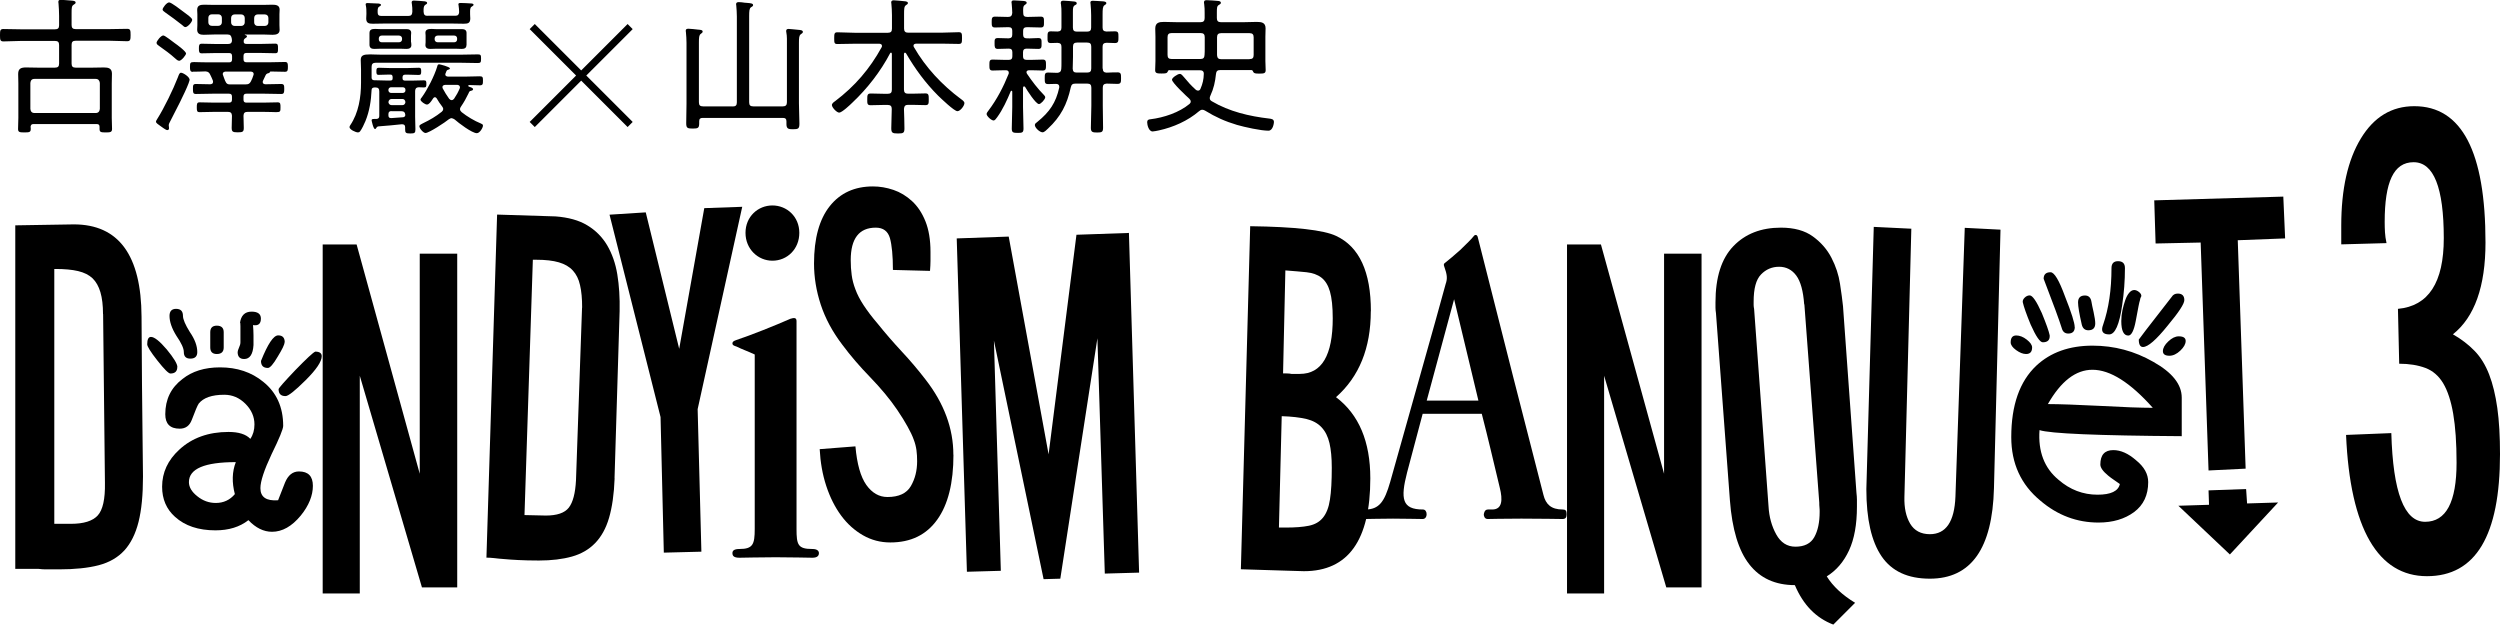
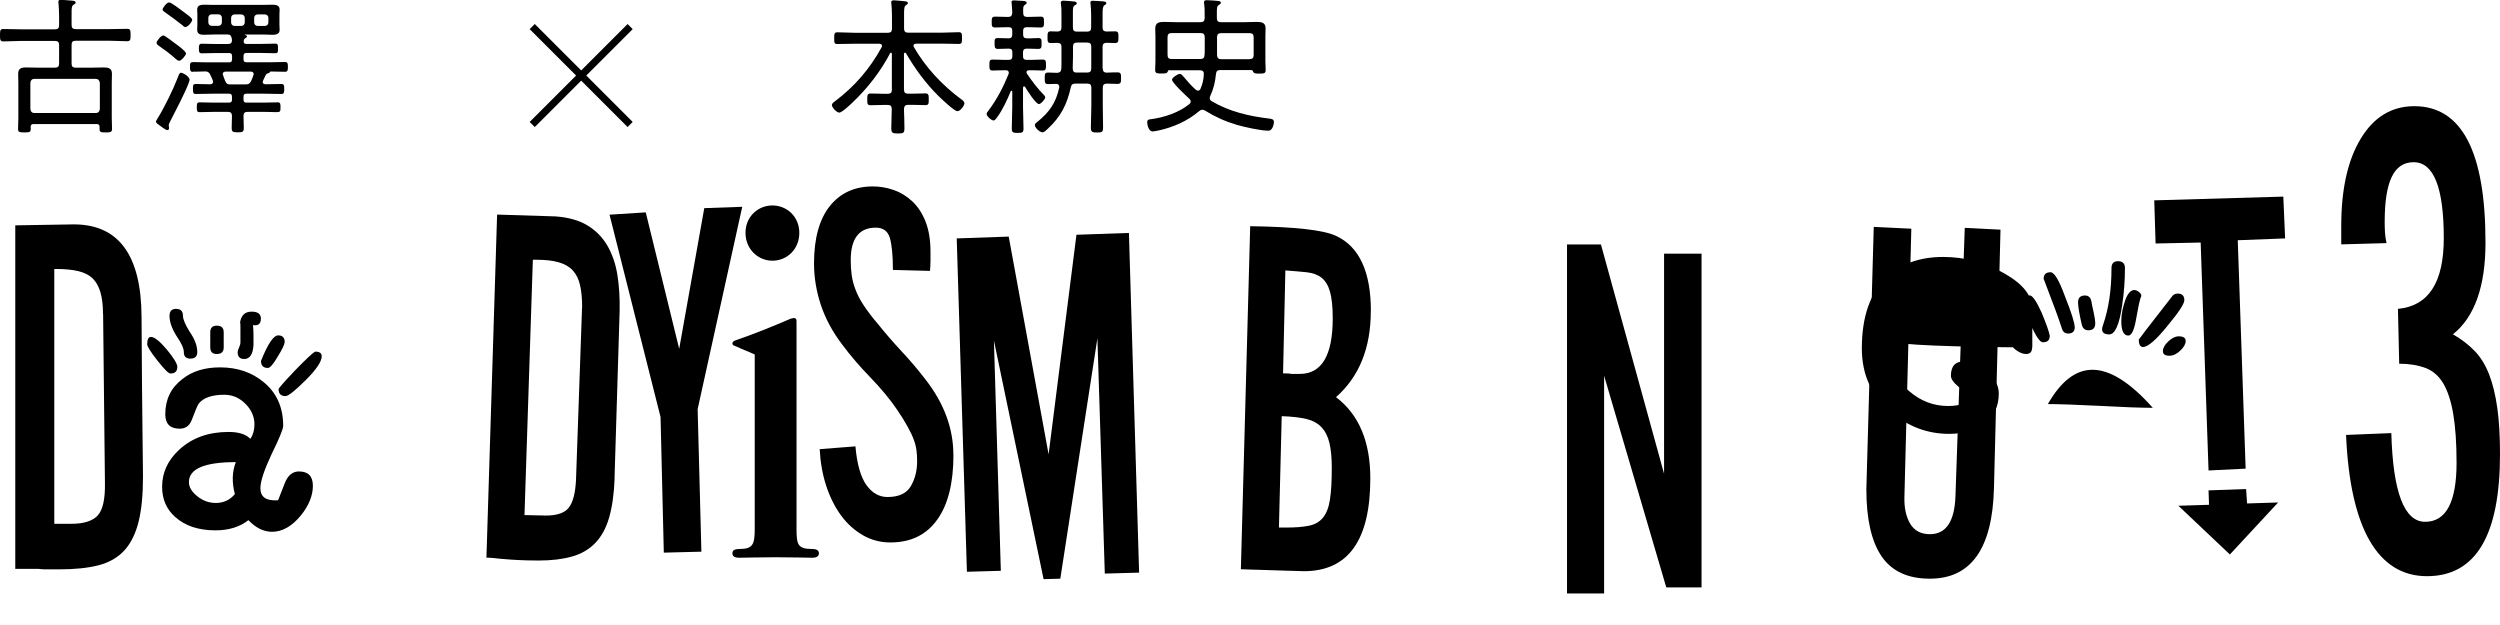
<svg xmlns="http://www.w3.org/2000/svg" id="b" viewBox="0 0 260.16 65">
  <g id="c">
    <path d="M6.15,4.69c0-.31-.12-.43-.43-.43h-3.53c-.6,0-1.22.05-1.83.05-.34,0-.36-.17-.36-.64,0-.5.02-.65.36-.65.62,0,1.22.03,1.83.03h3.53c.31,0,.43-.12.43-.42v-.98c0-.43-.03-.91-.06-1.29,0-.05-.02-.11-.02-.16,0-.19.12-.22.28-.22.14,0,1.02.08,1.19.09.12.02.33.03.33.2,0,.11-.11.15-.22.23-.19.12-.2.33-.2.87v1.24c0,.29.12.42.43.42h3.52c.6,0,1.21-.03,1.83-.03.34,0,.36.15.36.65,0,.46-.02.64-.36.64-.6,0-1.22-.05-1.83-.05h-3.52c-.31,0-.43.12-.43.43v1.94c0,.31.12.43.43.43h1.72c.4,0,.81-.02,1.21-.02.46,0,.84.08.84.65,0,.34-.02.67-.02,1.01v3.58c0,.39.03.77.03,1.16,0,.34-.19.36-.65.36-.5,0-.65-.02-.65-.36v-.22c0-.2-.09-.29-.29-.29H3.49c-.22,0-.28.09-.31.29.02.08.02.14.02.22,0,.34-.15.36-.67.36-.48,0-.65-.02-.65-.36,0-.39.03-.77.03-1.16v-3.58c0-.33-.02-.65-.02-.98,0-.59.33-.68.84-.68.4,0,.81.02,1.21.02h1.78c.31,0,.43-.12.43-.43v-1.94ZM9.96,11.76c.26,0,.4-.15.43-.42v-2.71c-.03-.26-.17-.42-.43-.42H3.59c-.28,0-.4.15-.43.42v2.71c.03.26.15.42.43.42h6.37Z" />
    <path d="M19.74,8.26c0,.09-.09.31-.12.42-.36.96-1.41,2.99-1.92,3.97-.06.11-.14.26-.14.39,0,.08.03.19.03.31,0,.11-.06.19-.19.19-.14,0-.54-.31-.67-.4-.26-.19-.5-.33-.5-.48,0-.09.11-.23.15-.31.68-1.07,1.66-3.08,2.12-4.28.12-.31.17-.5.34-.5.22,0,.88.43.88.7ZM18.62,6.32c-.14,0-.29-.16-.4-.25-.53-.48-1.05-.85-1.64-1.27-.12-.08-.29-.19-.29-.34,0-.19.46-.77.7-.77.19,0,.96.64,1.21.81.22.15,1.16.84,1.16,1.07,0,.15-.47.76-.73.76ZM19.07,1.21c.29.22.93.64.93.85,0,.23-.47.76-.71.76-.12,0-.22-.12-.34-.22-.57-.46-1.16-.88-1.75-1.3-.14-.11-.28-.19-.28-.31,0-.17.42-.74.68-.74.23,0,1.22.77,1.47.96ZM20.08,7.48c-.29,0-.31-.17-.31-.51,0-.43.02-.51.43-.51.28,0,.73.03,1.47.03h2.17c.22,0,.31-.09.31-.33v-.31c0-.23-.09-.33-.31-.33h-1.33c-.51,0-1.01.03-1.52.03-.29,0-.29-.2-.29-.5s0-.5.29-.5c.51,0,1.01.03,1.52.03h1.21c.29,0,.43-.12.42-.43-.02-.05-.02-.09-.02-.14-.06-.28-.14-.42-.43-.42h-1.41c-.36,0-.71.03-1.08.03s-.68-.09-.68-.53c0-.15.02-.28.02-.48v-1.13c0-.2-.02-.31-.02-.45,0-.48.34-.54.74-.54.34,0,.68.02,1.02.02h5.05c.33,0,.67-.02,1.01-.02.37,0,.76.05.76.51,0,.14-.02.26-.02.48v1.13c0,.23.02.36.02.5,0,.43-.36.51-.73.51-.34,0-.7-.03-1.04-.03h-1.83s-.03,0-.03.02.02.03.03.03c.09.02.2.05.2.15,0,.09-.08.12-.19.2-.12.09-.14.15-.15.29-.02.22.09.29.29.29h1.58c.48,0,.94-.03,1.41-.03.31,0,.29.19.29.5,0,.33.02.5-.29.5-.5,0-1.01-.03-1.5-.03h-1.49c-.22,0-.31.09-.31.33v.31c0,.23.09.33.31.33h2.4c.54,0,1.07-.03,1.6-.03.29,0,.31.15.31.51s-.02.51-.31.51c-.5,0-1.01-.03-1.5-.03-.03.02-.05.02-.08.08-.03.08-.06.08-.23.12-.09.03-.15.09-.19.17-.09.19-.19.39-.28.59-.02.05-.03.09-.03.14,0,.17.14.22.28.23.54,0,1.08-.03,1.63-.03.31,0,.33.14.33.51s-.02.53-.31.53c-.59,0-1.16-.03-1.75-.03h-1.87c-.22,0-.31.09-.31.31v.31c0,.22.09.31.31.31h1.69c.53,0,1.04-.03,1.56-.03.29,0,.29.17.29.51,0,.43,0,.51-.45.51-.26,0-.7-.03-1.41-.03h-1.56c-.29,0-.42.11-.43.4.02.42.03.84.03,1.25s-.09.48-.62.48-.64-.06-.64-.48.02-.84.03-1.25c-.02-.29-.14-.4-.43-.4h-1.38c-.53,0-1.04.03-1.56.03-.28,0-.29-.15-.29-.51s.02-.51.29-.51c.53,0,1.04.03,1.56.03h1.5c.22,0,.31-.09.31-.31v-.31c0-.22-.09-.31-.31-.31h-1.7c-.57,0-1.16.03-1.74.03-.31,0-.31-.17-.31-.53s0-.51.31-.51c.5,0,.99.03,1.49.03.17-.02.29-.06.29-.25,0-.05,0-.09-.02-.14-.06-.19-.17-.37-.25-.56-.11-.26-.23-.37-.51-.39-.28.02-1.08.03-1.32.03ZM21.68,2.32c0,.22.14.37.37.37h.67c.22,0,.37-.16.37-.37v-.46c0-.22-.15-.37-.37-.37h-.67c-.23,0-.37.15-.37.37v.46ZM23.88,8.78h1.7c.26,0,.4-.06.53-.31.11-.2.19-.42.26-.64.02-.05.03-.08.03-.12,0-.19-.14-.25-.31-.26h-2.63c-.15.02-.28.08-.28.25,0,.05.02.09.03.12.05.11.08.22.11.31.15.4.23.65.56.65ZM25.1,2.7c.22,0,.37-.16.37-.37v-.46c0-.22-.16-.37-.37-.37h-.68c-.22,0-.37.15-.37.37v.46c0,.22.15.37.37.37h.68ZM27.56,2.7c.22,0,.37-.16.37-.37v-.46c0-.22-.15-.37-.37-.37h-.74c-.22,0-.37.15-.37.37v.46c0,.22.15.37.37.37h.74Z" />
-     <path d="M43.2,12.16c0,.43.03.87.03,1.3,0,.37-.08.43-.53.43-.48,0-.54-.08-.54-.43v-.22c0-.23-.11-.31-.34-.31-.74.08-1.67.17-2.42.22-.14.02-.17.05-.26.19-.03.05-.06.09-.11.09-.19,0-.36-.9-.36-.91,0-.17.22-.14.51-.14.22-.03.29-.11.29-.33v-2.53c0-.29-.11-.42-.4-.42h-.11c-.15.02-.28.06-.29.25-.05,1.12-.22,2.22-.64,3.25-.14.33-.36.81-.56,1.07-.06.08-.12.11-.22.11-.23,0-.88-.29-.88-.56,0-.06.05-.14.08-.19.87-1.29,1.12-2.91,1.12-4.43v-1.35c0-.37-.03-.7-.03-.99,0-.51.28-.6.99-.6.29,0,.68.03,1.16.03h8.24c.59,0,1.19-.03,1.8-.03.31,0,.33.09.33.45s-.03.45-.33.45c-.6,0-1.21-.03-1.8-.03h-8.83c-.29,0-.43.12-.43.43v1.16c.02.17.14.23.29.23.42.02.84.03,1.26.03h.39c.19,0,.25-.06.25-.25v-.12c-.02-.17-.06-.25-.25-.25h-.11c-.36,0-.73.03-1.1.03-.23,0-.23-.15-.23-.4,0-.2.02-.34.25-.34.37,0,.73.03,1.08.03h1.98c.37,0,.73-.03,1.1-.03.25,0,.25.15.25.39s-.02.36-.25.36c-.37,0-.73-.03-1.1-.03h-.34c-.17.02-.23.08-.25.25v.12c0,.19.08.23.25.25h.68c.45,0,.9-.03,1.29-.03.25,0,.26.11.26.37,0,.28-.02.37-.26.37-.19,0-.36-.02-.54-.02-.26.02-.34.11-.37.37v2.7ZM44.48,1.64h2.91c.26,0,.37-.12.39-.37,0-.25-.03-.48-.06-.71,0-.03-.02-.08-.02-.11,0-.14.14-.14.25-.14.2,0,.87.03,1.07.05.09,0,.26.02.26.14,0,.08-.11.14-.19.19-.19.11-.17.36-.17.67v.11c0,.23.02.33.02.43,0,.5-.22.57-.68.57-.4,0-.82-.02-1.22-.02h-7.03c-.4,0-.82.02-1.22.02s-.68-.06-.68-.54c0-.15.02-.33.02-.48v-.09c0-.26,0-.53-.06-.79,0-.03-.02-.08-.02-.11,0-.14.12-.14.23-.14.23,0,.91.03,1.15.05.08.02.22.05.22.14,0,.08-.12.14-.2.19-.17.11-.15.34-.15.59s.11.37.37.37h2.82c.29,0,.4-.12.42-.43,0-.31,0-.53-.05-.84-.02-.05-.02-.09-.02-.14,0-.17.12-.19.25-.19.23,0,.9.06,1.13.08.09.02.23.05.23.17,0,.09-.08.12-.2.2-.19.14-.17.4-.17.71.02.31.12.43.42.43ZM42.79,4.4c0,.11.02.2.02.29,0,.31-.23.4-.51.4-.2,0-.4-.02-.62-.02h-2.11c-.22,0-.43.02-.64.02-.29,0-.48-.12-.48-.43v-1.22c0-.37.25-.43.6-.43.15,0,.33.02.51.02h2.77c.25,0,.46.11.46.39,0,.09-.02.2-.02.29v.7ZM39.42,4.09c0,.19.12.31.31.31h1.78c.19,0,.33-.12.33-.31v-.08c0-.19-.14-.31-.33-.31h-1.78c-.19,0-.31.12-.31.31v.08ZM41.94,9.67c.15-.02.25-.11.25-.25v-.09c0-.14-.09-.23-.25-.25h-1.27c-.14.02-.23.11-.25.25v.09c.02.14.11.23.25.25h1.27ZM40.75,10.94h1.13c.19,0,.29-.14.31-.31-.02-.19-.12-.33-.31-.33h-1.13c-.19,0-.31.14-.33.33.02.17.14.31.33.31ZM40.75,11.56c-.23,0-.33.09-.33.33v.11c0,.2.08.29.29.29.42-.02.84-.06,1.25-.09.14-.03.2-.09.22-.23-.02-.28-.15-.4-.43-.4h-1.01ZM47.02,12.29c-.12,0-.2.06-.31.12-.34.29-2.06,1.43-2.43,1.43-.23,0-.64-.48-.64-.71,0-.14.28-.25.39-.31.71-.34,1.33-.7,1.94-1.19.09-.08.15-.16.15-.29,0-.11-.05-.17-.11-.26-.22-.28-.39-.54-.57-.85-.05-.06-.09-.11-.19-.11-.08,0-.12.05-.17.11-.03.03-.05.08-.08.12-.15.23-.36.53-.57.53-.2,0-.67-.33-.67-.51,0-.08.09-.19.15-.26.57-.79,1.3-2.22,1.58-3.16.03-.12.06-.26.2-.26.08,0,1.13.26,1.13.43,0,.09-.15.14-.23.15-.12.05-.14.15-.22.36-.02.03-.03.08-.03.12,0,.15.12.2.26.22h1.94c.5,0,.98-.03,1.39-.03.31,0,.33.11.33.46s-.02.48-.33.48c-.12,0-.9-.03-1.12-.03-.05,0-.08.03-.08.08,0,.03.03.06.05.08.14.05.45.12.45.28,0,.09-.11.14-.19.15-.19.05-.19.06-.29.29-.22.46-.48.93-.77,1.35-.06.09-.11.17-.11.28,0,.14.08.22.17.31.56.45,1.33.91,2,1.18.11.05.22.09.22.22,0,.22-.33.79-.64.79-.5,0-1.91-1.07-2.31-1.43-.11-.06-.19-.12-.31-.12ZM48.54,4.69c0,.33-.23.4-.51.4-.2,0-.4-.02-.6-.02h-2.04c-.2,0-.42.02-.64.02-.26,0-.48-.11-.48-.4,0-.09.02-.19.02-.29v-.7c0-.09-.02-.2-.02-.29,0-.34.28-.4.64-.4.15,0,.31.02.48.02h2.7c.26,0,.46.11.46.39v1.29ZM45.23,4.09c0,.19.14.31.33.31h1.7c.19,0,.31-.12.31-.31v-.08c0-.19-.12-.31-.31-.31h-1.7c-.19,0-.33.12-.33.31v.08ZM47.86,9.08c0-.23-.25-.25-.29-.25h-1.24c-.14.02-.29.06-.29.23,0,.06.02.09.03.14.22.4.4.71.67,1.08.08.08.16.14.26.14s.19-.06.25-.14c.25-.37.42-.68.59-1.08.02-.05.03-.08.03-.12Z" />
    <path d="M65.31,13.22l-4.83-4.83-4.83,4.83-.53-.53,4.83-4.83-4.83-4.83.53-.53,4.83,4.83,4.83-4.83.53.53-4.83,4.83,4.83,4.83-.53.53Z" />
-     <path d="M76.25,11.08c.31,0,.43-.12.43-.43V1.72c0-.39-.03-.77-.06-1.13,0-.05-.02-.11-.02-.15,0-.17.12-.22.28-.22.17,0,.43.03.6.06.08,0,.17.02.25.02.37.03.64.05.64.23,0,.11-.08.14-.22.23-.17.12-.19.39-.19.93v8.95c0,.31.12.43.43.43h3.07c.29,0,.43-.12.43-.43v-5.9c0-.46.02-.99-.06-1.36,0-.03-.02-.09-.02-.14,0-.19.11-.23.26-.23.22,0,.73.08.98.09.17.02.5.02.5.22,0,.11-.09.15-.22.25-.17.12-.19.37-.19.91v6.26c0,.71.05,1.41.05,2.12,0,.53-.12.59-.67.59-.45,0-.68-.03-.68-.53v-.29c0-.25-.11-.36-.36-.36h-8.35c-.25,0-.37.09-.37.34v.2c0,.51-.11.57-.67.57s-.68-.06-.68-.56c0-.68.03-1.36.03-2.04v-6.32c0-.39-.03-.76-.06-1.1,0-.05-.02-.11-.02-.15,0-.19.12-.22.28-.22.2,0,.73.06.98.09.2.02.5.02.5.2,0,.12-.08.15-.2.25-.17.12-.19.37-.19.9v6.21c0,.31.12.43.43.43h3.07Z" />
    <path d="M94.18,5.48c-.08,0-.09.06-.11.12v3.72c0,.31.14.43.43.43h.42c.46,0,.93-.03,1.39-.03.34,0,.34.2.34.62s0,.6-.34.6c-.46,0-.93-.03-1.39-.03h-.42c-.29,0-.4.12-.43.42.02.68.05,1.35.05,2.03,0,.48-.12.53-.67.53-.57,0-.7-.06-.7-.54,0-.67.05-1.35.05-2.01,0-.29-.12-.42-.43-.42h-.39c-.46,0-.93.03-1.39.03-.36,0-.34-.22-.34-.6,0-.42,0-.62.36-.62.43,0,.91.03,1.38.03h.39c.31,0,.43-.12.43-.43v-3.73c0-.06-.03-.12-.09-.12-.05,0-.08.03-.09.06-.99,1.89-2.37,3.67-3.92,5.13-.23.23-1.1,1.05-1.38,1.05-.26,0-.76-.54-.76-.79,0-.17.2-.31.33-.4,2.06-1.56,3.61-3.36,4.85-5.62.03-.05.03-.08.03-.14,0-.15-.12-.2-.26-.22h-2.57c-.6,0-1.19.03-1.8.03-.33,0-.34-.12-.34-.6s.02-.62.34-.62c.6,0,1.19.05,1.8.05h3.44c.31,0,.43-.12.43-.43v-1.41c0-.42-.03-.84-.06-1.18,0-.03-.02-.09-.02-.14,0-.17.12-.22.26-.22.19,0,1.05.09,1.25.11.09.02.23.05.23.17,0,.11-.08.14-.2.23-.19.12-.2.37-.2.96v1.47c0,.31.14.43.43.43h3.45c.6,0,1.21-.05,1.81-.05.33,0,.34.15.34.62s-.02.6-.34.6c-.6,0-1.21-.03-1.81-.03h-2.62c-.14.02-.28.05-.28.22,0,.06.02.09.05.15,1.22,2.12,2.93,3.94,4.88,5.39.17.12.37.26.37.43,0,.28-.43.84-.73.84-.33,0-1.7-1.32-2-1.61-1.33-1.33-2.4-2.79-3.35-4.42-.03-.03-.06-.06-.11-.06Z" />
    <path d="M105.34,9.53s-.03-.09-.08-.09-.06.03-.08.06c-.37.9-.84,1.92-1.41,2.7-.12.17-.25.34-.37.34-.23,0-.73-.45-.73-.68,0-.11.14-.28.2-.36.87-1.15,1.56-2.48,2.09-3.81.02-.05.02-.08.02-.12,0-.2-.14-.25-.29-.26h-.17c-.45,0-.91.03-1.22.03-.34,0-.34-.2-.34-.57s0-.57.33-.57c.37,0,.81.03,1.24.03h.45c.25,0,.37-.11.37-.37v-.43c0-.26-.12-.37-.37-.37-.39,0-.76.03-1.15.03-.34,0-.33-.25-.33-.57,0-.37-.02-.56.34-.56s.76.02,1.13.03c.26-.02.37-.12.37-.39v-.4c0-.26-.12-.37-.37-.37h-.14c-.42,0-.85.03-1.29.03-.34,0-.34-.2-.34-.56s0-.57.34-.57c.43,0,.87.03,1.29.03h.08c.29,0,.4-.12.43-.42-.02-.36-.02-.59-.06-.96,0-.05-.02-.09-.02-.14,0-.17.11-.2.25-.2.2,0,.79.05,1.02.06.11.02.31.03.31.19,0,.11-.09.14-.19.22-.19.12-.19.36-.17.85,0,.29.12.4.42.4h.11c.42,0,.85-.03,1.29-.03.36,0,.34.2.34.56s.02.57-.34.57c-.43,0-.87-.03-1.29-.03h-.15c-.26,0-.39.11-.39.37v.4c0,.26.12.39.39.39.39.02.79-.03,1.19-.03.36,0,.34.19.34.56,0,.34.02.57-.33.57-.4,0-.81-.03-1.21-.03-.26,0-.39.11-.39.37v.43c0,.26.12.37.39.37h.48c.42,0,.87-.03,1.18-.03.34,0,.34.19.34.57s0,.57-.34.57c-.28,0-.74-.03-1.18-.03h-.26c-.12.02-.25.05-.25.2,0,.06.02.09.05.16.53.79,1.12,1.56,1.78,2.23.06.06.12.14.12.23,0,.2-.45.7-.65.7-.33,0-1.26-1.46-1.44-1.78-.03-.03-.06-.06-.11-.06-.08,0-.09.06-.11.14v2.01c0,.74.05,1.49.05,2.23,0,.43-.14.46-.6.46-.5,0-.62-.05-.62-.46,0-.74.05-1.49.05-2.23v-1.6ZM114.76,7.13c0,.28.11.42.4.43.33-.02.84-.03,1.13-.03.37,0,.37.19.37.6s0,.6-.37.6-.76-.02-1.13-.03c-.29.02-.4.15-.4.43v1.87c0,.76.03,1.52.03,2.28,0,.45-.11.51-.62.51-.48,0-.65-.05-.65-.48,0-.77.05-1.55.05-2.31v-1.87c0-.31-.12-.43-.43-.43h-1.21c-.31,0-.43.09-.5.39-.39,1.78-1.04,3.05-2.37,4.29-.12.12-.39.39-.56.39-.31,0-.81-.48-.81-.76,0-.14.15-.25.28-.34,1.25-1.02,1.91-1.97,2.26-3.56v-.09c0-.22-.15-.29-.34-.29-.26,0-.53.02-.81.02-.36,0-.36-.17-.36-.6s0-.6.36-.6c.31,0,.64.02.94.03.26-.02.39-.12.42-.39.02-.22.02-.42.02-.62v-1.69c0-.29-.11-.4-.4-.42-.15,0-.56.02-.71.02-.36,0-.34-.22-.34-.62s0-.6.34-.6c.25,0,.48.02.71.02.29-.02.4-.12.4-.42v-1.47c0-.33,0-.64-.05-.95-.02-.05-.02-.09-.02-.14,0-.19.11-.23.28-.23.22,0,.91.06,1.15.09.11.02.23.05.23.19,0,.11-.09.14-.2.2-.19.11-.2.28-.2.73v1.58c0,.31.12.43.42.43h1.05c.31,0,.43-.12.43-.43v-1.26c0-.42-.03-.84-.06-1.18,0-.05-.02-.11-.02-.15,0-.17.14-.19.26-.19.2,0,.84.05,1.07.06.12.02.33.03.33.19,0,.11-.09.14-.2.22-.17.12-.19.39-.19.96v1.35c0,.29.11.4.4.42.29,0,.59-.02.88-.02.37,0,.37.17.37.6s0,.62-.37.62c-.29,0-.59-.02-.88-.03-.29.02-.4.14-.4.42v2.28ZM112.08,4.43c-.29,0-.42.12-.42.43v1.05c0,.42-.02.82-.03,1.24.02.28.12.4.4.4h1.1c.31,0,.43-.12.43-.43v-2.26c0-.31-.12-.43-.43-.43h-1.05Z" />
    <path d="M121.73,7.28c-.14,0-.17.08-.23.2-.06.14-.17.17-.62.17s-.67-.02-.67-.34.03-.65.03-.96v-2.52c0-.28-.02-.56-.02-.84,0-.64.39-.71.91-.71.47,0,.91.03,1.38.03h2.42c.31,0,.43-.14.43-.43v-.5c0-.33,0-.65-.05-.98-.02-.06-.02-.11-.02-.15,0-.2.12-.23.28-.23.23,0,.99.05,1.22.08.11.02.26.05.26.19,0,.12-.11.15-.22.23-.19.12-.2.28-.2.82v.54c0,.29.12.43.42.43h2.37c.45,0,.9-.03,1.35-.03.5,0,.93.06.93.67,0,.29-.02.59-.02.88v2.52c0,.31.03.64.03.95,0,.34-.19.36-.67.36-.43,0-.54-.03-.62-.17-.05-.12-.08-.2-.22-.2h-3.21c-.29,0-.42.11-.45.4-.09.85-.23,1.5-.59,2.28-.03.08-.06.14-.06.23,0,.17.08.26.22.34,1.81,1.07,3.9,1.56,5.98,1.8.23.03.48.06.48.36,0,.09-.09.9-.57.9-.81,0-2.46-.37-3.27-.6-1.24-.37-2.22-.81-3.33-1.49-.09-.05-.17-.09-.28-.09-.14,0-.23.06-.34.15-1.18,1.01-2.68,1.67-4.18,2-.17.03-.5.11-.65.11-.42,0-.57-.7-.57-.94,0-.28.15-.31.34-.33,1.39-.17,2.99-.7,4.07-1.6.08-.08.12-.14.12-.25,0-.12-.08-.22-.15-.29-.29-.26-1.8-1.67-1.8-1.98,0-.2.59-.6.81-.6.19,0,.29.19.43.33.42.51.74.87,1.24,1.32.08.06.14.09.23.09.14,0,.22-.09.26-.2.22-.5.33-.98.34-1.52.02-.29-.14-.4-.42-.4h-3.16ZM125.37,3.87c0-.29-.12-.43-.43-.43h-3.01c-.31,0-.43.14-.43.43v1.84c0,.31.12.43.43.43h2.99c.29,0,.42-.12.43-.42.02-.22.02-.43.02-.65v-1.21ZM130.03,6.15c.31,0,.43-.12.43-.43v-1.84c0-.29-.12-.43-.43-.43h-2.96c-.29,0-.42.14-.42.43v1.86c.02.29.14.42.42.42h2.96Z" />
    <path d="M14.88,49.59c0,1.9-.15,3.47-.46,4.71-.31,1.24-.8,2.23-1.47,2.97-.68.74-1.57,1.26-2.68,1.55s-2.49.43-4.13.43h-1.42c-.21,0-.44-.02-.7-.05H1.59V23.45l6.09-.1c4.67,0,7.02,3.21,7.05,9.61.03,5.31.06,9.35.1,12.1.03,2.75.05,4.26.05,4.52ZM10.72,32.68c0-.9-.09-1.66-.27-2.27-.18-.61-.45-1.09-.82-1.45-.37-.35-.87-.6-1.5-.75-.63-.15-1.41-.22-2.34-.22h-.14v26.52h1.74c1.32,0,2.25-.29,2.78-.87.53-.58.78-1.71.75-3.38l-.19-17.58Z" />
    <path d="M18.45,38.19c0,.45-.24.68-.72.68-.19,0-.64-.45-1.35-1.35-.71-.9-1.06-1.47-1.06-1.69,0-.51.13-.77.39-.77.35,0,.9.43,1.64,1.3.74.9,1.11,1.51,1.11,1.84ZM31.11,49.06c.97,0,1.45.5,1.45,1.5s-.42,2.06-1.26,3.09c-.93,1.13-1.93,1.69-2.99,1.69-.87,0-1.69-.4-2.46-1.21-.9.71-2.05,1.06-3.43,1.06-1.77,0-3.17-.47-4.2-1.4-.9-.8-1.35-1.85-1.35-3.14,0-1.48.6-2.77,1.79-3.86,1.32-1.22,3.03-1.84,5.12-1.84,1.06,0,1.82.24,2.27.72.29-.42.43-.92.43-1.5,0-.8-.31-1.52-.94-2.15-.63-.63-1.36-.94-2.2-.94-1.29,0-2.17.31-2.66.92-.13.19-.37.76-.72,1.69-.23.61-.64.92-1.26.92-1,0-1.5-.5-1.5-1.5,0-1.55.6-2.77,1.79-3.67,1-.8,2.3-1.21,3.91-1.21,1.77,0,3.27.5,4.49,1.5,1.38,1.1,2.08,2.63,2.08,4.59,0,.32-.4,1.3-1.21,2.95-.77,1.64-1.16,2.82-1.16,3.53,0,.93.61,1.35,1.84,1.26.13-.32.25-.63.36-.92.11-.29.23-.6.36-.92.32-.77.8-1.16,1.45-1.16ZM20.53,36.64c0,.45-.24.68-.72.68-.45,0-.68-.22-.68-.68,0-.39-.26-.95-.77-1.69-.48-.77-.72-1.47-.72-2.08,0-.48.23-.73.68-.73.48,0,.72.24.72.73,0,.35.24.92.72,1.69.51.74.77,1.43.77,2.08ZM24.54,48.09c-3.25,0-4.88.69-4.88,2.08,0,.52.29,1.01.87,1.47.58.47,1.22.7,1.93.7.8,0,1.47-.31,1.98-.92-.32-1.22-.29-2.33.1-3.33ZM23.28,36.16c0,.45-.24.68-.72.68-.45,0-.68-.23-.68-.68v-1.59c0-.45.23-.68.68-.68.48,0,.72.23.72.68v1.59ZM26.33,33.84c.03.35.05.71.05,1.06v1.01c-.06.97-.39,1.45-.97,1.45-.45,0-.68-.24-.68-.72,0-.1.05-.25.14-.46.1-.21.15-.39.15-.56v-1.69c0-.32-.02-.42-.05-.29.1-.8.5-1.21,1.21-1.21.64,0,.97.24.97.72,0,.55-.27.77-.82.68ZM29.61,35.63c0,.23-.24.72-.72,1.5-.45.77-.79,1.16-1.01,1.16-.48,0-.72-.24-.72-.73.71-1.77,1.3-2.66,1.79-2.66.45,0,.68.24.68.72ZM32.8,36.59c.45,0,.68.16.68.48,0,.55-.56,1.39-1.69,2.51-1.1,1.09-1.79,1.64-2.08,1.64-.48,0-.72-.24-.72-.72,0-.1.58-.76,1.74-1.98,1.16-1.19,1.85-1.84,2.08-1.93Z" />
-     <path d="M47.58,26.4v34.73h-3.67l-6.47-22.03v22.66h-3.86V25.44h3.53l6.57,23.86v-22.9h3.91Z" />
    <path d="M63.96,49.78c-.06,1.64-.26,3.01-.58,4.11-.32,1.1-.81,1.97-1.45,2.63-.64.66-1.45,1.13-2.42,1.4-.97.27-2.11.41-3.43.41-.84,0-1.55-.02-2.13-.05-.58-.03-1.07-.06-1.47-.1-.4-.03-.75-.06-1.04-.1-.29-.03-.56-.05-.82-.05l1.11-35.7,6.09.19c1.32.1,2.42.4,3.28.92.87.52,1.56,1.21,2.08,2.08.51.87.87,1.88,1.06,3.04.19,1.16.27,2.43.24,3.82l-.53,17.39ZM60.58,32.01c0-.93-.07-1.71-.22-2.34-.14-.63-.39-1.13-.75-1.52-.35-.39-.84-.67-1.45-.85-.61-.18-1.4-.27-2.37-.27h-.34l-.87,26.57,2.22.05c1.16,0,1.96-.27,2.39-.82.43-.55.68-1.5.75-2.85l.63-17.97Z" />
    <path d="M77.24,21.52l-4.64,21.06.39,14.83-3.91.1-.34-14.11-5.31-21.06,3.77-.24,3.48,14.2,2.61-14.64,3.96-.14Z" />
    <path d="M84.54,57.13c.48,0,.68.19.68.43,0,.29-.19.48-.68.48-.63,0-1.93-.05-3.82-.05s-3.14.05-3.77.05c-.58,0-.73-.19-.73-.48,0-.24.15-.43.73-.43,1.4,0,1.59-.48,1.59-2.08v-18.16c-.72-.34-1.3-.53-1.88-.82-.29-.1-.44-.14-.44-.34,0-.15.1-.24.39-.34,1.59-.53,4.01-1.5,5.65-2.22.34-.1.63-.15.63.24v21.64c0,1.64.14,2.08,1.64,2.08ZM80.38,27.13c-1.5,0-2.8-1.21-2.8-2.9s1.3-2.85,2.8-2.85,2.8,1.16,2.8,2.85-1.26,2.9-2.8,2.9Z" />
    <path d="M99.22,47.32c0,2.93-.56,5.19-1.69,6.76-1.13,1.58-2.75,2.37-4.88,2.37-1.03,0-1.98-.25-2.85-.75-.87-.5-1.63-1.18-2.27-2.05-.64-.87-1.16-1.9-1.55-3.09-.39-1.19-.61-2.46-.68-3.82l3.72-.29c.16,1.84.54,3.17,1.13,4.01.6.84,1.33,1.26,2.2,1.26,1.19,0,2-.38,2.44-1.14.44-.76.65-1.62.65-2.58,0-.42-.02-.8-.07-1.16-.05-.35-.14-.73-.29-1.11-.14-.39-.35-.83-.63-1.33-.27-.5-.64-1.09-1.09-1.76-.77-1.13-1.71-2.25-2.8-3.38-1.1-1.13-2.06-2.25-2.9-3.38-1.03-1.35-1.78-2.75-2.25-4.18-.47-1.43-.7-2.86-.7-4.28,0-2.61.55-4.6,1.64-5.97,1.09-1.37,2.59-2.05,4.49-2.05.71,0,1.42.12,2.13.36.71.24,1.35.63,1.93,1.16s1.05,1.23,1.4,2.1c.35.87.53,1.93.53,3.19v.94c0,.31-.02.65-.05,1.04l-3.86-.1c0-1.48-.11-2.58-.31-3.31-.21-.72-.7-1.09-1.47-1.09-1.74,0-2.61,1.13-2.61,3.38,0,.55.03,1.06.1,1.55.06.48.19.98.39,1.5.19.52.47,1.06.85,1.64s.86,1.22,1.47,1.93c.8,1,1.64,1.96,2.51,2.9.87.93,1.69,1.9,2.46,2.9,1.93,2.48,2.9,5.09,2.9,7.83Z" />
    <path d="M117.48,24.23l1.06,35.36-3.57.1-.77-24.49-3.86,25.02-1.74.05-5.17-24.83.72,23.96-3.53.1-1.06-34.69,5.41-.19,4.15,22.66,2.9-22.85,5.46-.19Z" />
    <path d="M142.65,32.39c0,3.83-1.21,6.81-3.62,8.94,2.38,1.8,3.57,4.62,3.57,8.45,0,6.44-2.3,9.66-6.91,9.66-.06,0-.64-.02-1.71-.05-1.08-.03-2.7-.08-4.85-.15l.97-35.7c4.67.06,7.65.4,8.94,1.01,2.42,1.13,3.62,3.74,3.62,7.83ZM138.59,48.67c0-1.03-.08-1.88-.24-2.56-.16-.68-.43-1.22-.82-1.64-.39-.42-.92-.71-1.59-.87-.68-.16-1.53-.26-2.56-.29l-.29,11.59h.68c1,0,1.81-.06,2.44-.19.63-.13,1.12-.41,1.47-.85.35-.43.6-1.06.72-1.88.13-.82.19-1.92.19-3.31ZM138.69,33.12c0-1.19-.1-2.12-.29-2.78-.19-.66-.49-1.14-.89-1.45-.4-.31-.92-.49-1.55-.56-.63-.06-1.36-.13-2.2-.19l-.24,10.72h.34c.23,0,.4.02.53.05h.87c2.29,0,3.43-1.93,3.43-5.8Z" />
-     <path d="M162.59,54.01c-.18,0-2.38-.04-4.27-.04s-3.35.04-3.5.04c-.32,0-.41-.29-.41-.48.03-.18.09-.51.44-.51h.44c1.06,0,1.09-1.03.79-2.24-.76-3.16-1.18-5-1.88-7.72h-6.15c-.41,1.58-1.06,3.97-1.62,6.1-.71,2.76-.53,3.86,1.65,3.86.24,0,.38.22.38.48,0,.33-.18.51-.41.51-.5,0-1.82-.04-3.09-.04s-2.44.04-2.91.04c-.24,0-.35-.18-.35-.48,0-.26.12-.51.38-.51,1.44,0,2-.81,2.59-2.87.71-2.57,5.09-18.02,5.77-20.59.21-.59.15-.99-.15-1.84-.06-.15-.06-.29.09-.37.41-.33,1-.81,1.56-1.32.71-.7,1.12-1.07,1.47-1.51.03-.04.09-.07.15-.07.09,0,.15.04.21.18,2.82,11.14,4.74,18.72,6.85,26.88.24.96.79,1.51,2,1.51.29,0,.41.11.41.48,0,.33-.09.51-.44.51ZM151.32,31.14l-2.85,10.55h5.38l-2.53-10.55Z" />
    <path d="M177.07,26.4v34.73h-3.67l-6.47-22.03v22.66h-3.86V25.44h3.53l6.57,23.86v-22.9h3.91Z" />
-     <path d="M190.79,65c-1.8-.68-3.14-2.05-4.01-4.11-2.03,0-3.61-.72-4.73-2.15-1.13-1.43-1.8-3.66-2.03-6.69l-1.45-19.47c-.03-.19-.05-.39-.05-.58v-.53c0-2.61.62-4.56,1.86-5.85,1.24-1.29,2.89-1.93,4.95-1.93,1.38,0,2.5.31,3.33.92.84.61,1.48,1.35,1.93,2.22.45.87.75,1.77.89,2.71.14.93.25,1.71.31,2.32l1.4,19.42c.03.26.05.5.05.72v.73c0,1.84-.27,3.35-.82,4.54-.55,1.19-1.32,2.09-2.32,2.71.64,1.03,1.63,1.95,2.95,2.75l-2.27,2.27ZM187.75,31.67c-.1-1.38-.37-2.38-.82-2.99-.45-.61-1.05-.92-1.79-.92s-1.37.27-1.88.8c-.52.53-.77,1.47-.77,2.83v.36c0,.11.02.25.05.41l1.5,20.53c.06,1.1.33,2.07.8,2.92.47.85,1.13,1.28,2,1.28.93,0,1.59-.33,1.96-.99.37-.66.56-1.54.56-2.63,0-.16,0-.32-.02-.48-.02-.16-.02-.32-.02-.48l-1.55-20.63Z" />
    <path d="M208.18,23.89l-.68,26.91c-.16,6.28-2.38,9.42-6.67,9.42-2.29,0-3.96-.77-5.02-2.32s-1.59-3.88-1.59-7l.77-27.29,3.91.19-.72,27.92c-.03,1.13.17,2.05.6,2.78.43.72,1.12,1.09,2.05,1.09,1.67,0,2.56-1.3,2.66-3.91l.97-27.97,3.72.19Z" />
-     <path d="M211.47,36.16c0,.45-.21.68-.63.68-.32,0-.67-.14-1.04-.41-.37-.27-.56-.54-.56-.8,0-.48.19-.72.58-.72.35,0,.72.14,1.09.43.37.29.56.56.56.82ZM227.02,45.39c-8.76-.06-13.69-.27-14.78-.63-.16,2.22.5,3.95,1.98,5.17,1.19,1.03,2.54,1.55,4.06,1.55,1.38,0,2.16-.37,2.32-1.11-.23-.16-.43-.31-.63-.44-.19-.13-.39-.27-.58-.43-.55-.45-.82-.84-.82-1.16,0-1,.45-1.5,1.35-1.5.77,0,1.56.35,2.37,1.06.84.68,1.26,1.43,1.26,2.27,0,1.35-.49,2.39-1.47,3.12-.98.72-2.21,1.09-3.7,1.09-2.25,0-4.27-.76-6.04-2.27-2.03-1.67-3.04-3.88-3.04-6.62,0-3.32.87-5.8,2.61-7.44,1.48-1.38,3.43-2.08,5.85-2.08,2.25,0,4.36.56,6.33,1.69,1.96,1.1,2.95,2.34,2.95,3.72v4.01ZM213.3,34.9c.03.48-.21.72-.72.72-.29,0-.71-.61-1.26-1.84-.45-1.09-.72-1.87-.82-2.32-.03-.16.03-.32.19-.48.16-.16.34-.24.53-.24.29,0,.71.61,1.26,1.84.45,1.1.73,1.87.82,2.32ZM215.91,34.03c0,.45-.23.68-.68.68-.35,0-.58-.19-.68-.58-.23-.74-.85-2.45-1.88-5.12,0-.45.24-.68.72-.68.39,0,.89.84,1.5,2.51.68,1.71,1.01,2.77,1.01,3.19ZM224.03,42.44c-2.35-2.64-4.44-3.96-6.28-3.96-1.74,0-3.28,1.19-4.64,3.57.61,0,1.37.02,2.27.05.9.03,1.96.08,3.19.14,1.22.06,2.29.11,3.19.15.9.03,1.66.05,2.27.05ZM218.04,33.65c0,.48-.24.72-.72.72-.35,0-.58-.19-.68-.58-.26-1.13-.39-1.9-.39-2.32,0-.48.24-.72.72-.72.39,0,.61.23.68.68.03.19.1.55.22,1.06.11.52.17.9.17,1.16ZM221.13,27.9c0,1.32-.1,2.61-.29,3.86-.29,2.03-.74,3.04-1.35,3.04-.68,0-.89-.34-.63-1.01.58-1.67.87-3.64.87-5.89,0-.48.23-.72.68-.72.48,0,.72.24.72.72ZM222.82,30.85c-.06.1-.11.24-.14.44-.03.03-.18.74-.43,2.13-.19,1-.45,1.5-.77,1.5-.48,0-.73-.5-.73-1.5,0-.39.04-.76.12-1.14.08-.37.18-.72.29-1.04.11-.32.25-.58.41-.77.16-.19.34-.29.53-.29.16,0,.33.07.51.22.18.15.25.3.22.46ZM227.31,31.23c0,.39-.58,1.27-1.74,2.66-1.19,1.48-2.05,2.22-2.56,2.22-.29,0-.44-.26-.44-.77.45-.61.97-1.29,1.55-2.03.58-.74,1.21-1.55,1.88-2.42.13-.22.34-.34.63-.34.45,0,.68.23.68.68ZM226.73,35c.48,0,.72.16.72.48s-.19.66-.56,1.01c-.37.35-.75.53-1.13.53-.45,0-.68-.16-.68-.48s.19-.66.56-1.01c.37-.35.73-.53,1.09-.53Z" />
+     <path d="M211.47,36.16c0,.45-.21.68-.63.68-.32,0-.67-.14-1.04-.41-.37-.27-.56-.54-.56-.8,0-.48.19-.72.58-.72.35,0,.72.14,1.09.43.37.29.56.56.56.82Zc-8.76-.06-13.69-.27-14.78-.63-.16,2.22.5,3.95,1.98,5.17,1.19,1.03,2.54,1.55,4.06,1.55,1.38,0,2.16-.37,2.32-1.11-.23-.16-.43-.31-.63-.44-.19-.13-.39-.27-.58-.43-.55-.45-.82-.84-.82-1.16,0-1,.45-1.5,1.35-1.5.77,0,1.56.35,2.37,1.06.84.68,1.26,1.43,1.26,2.27,0,1.35-.49,2.39-1.47,3.12-.98.72-2.21,1.09-3.7,1.09-2.25,0-4.27-.76-6.04-2.27-2.03-1.67-3.04-3.88-3.04-6.62,0-3.32.87-5.8,2.61-7.44,1.48-1.38,3.43-2.08,5.85-2.08,2.25,0,4.36.56,6.33,1.69,1.96,1.1,2.95,2.34,2.95,3.72v4.01ZM213.3,34.9c.03.48-.21.72-.72.72-.29,0-.71-.61-1.26-1.84-.45-1.09-.72-1.87-.82-2.32-.03-.16.03-.32.19-.48.16-.16.34-.24.53-.24.29,0,.71.61,1.26,1.84.45,1.1.73,1.87.82,2.32ZM215.91,34.03c0,.45-.23.68-.68.68-.35,0-.58-.19-.68-.58-.23-.74-.85-2.45-1.88-5.12,0-.45.24-.68.72-.68.39,0,.89.84,1.5,2.51.68,1.71,1.01,2.77,1.01,3.19ZM224.03,42.44c-2.35-2.64-4.44-3.96-6.28-3.96-1.74,0-3.28,1.19-4.64,3.57.61,0,1.37.02,2.27.05.9.03,1.96.08,3.19.14,1.22.06,2.29.11,3.19.15.9.03,1.66.05,2.27.05ZM218.04,33.65c0,.48-.24.72-.72.72-.35,0-.58-.19-.68-.58-.26-1.13-.39-1.9-.39-2.32,0-.48.24-.72.72-.72.39,0,.61.23.68.68.03.19.1.55.22,1.06.11.52.17.9.17,1.16ZM221.13,27.9c0,1.32-.1,2.61-.29,3.86-.29,2.03-.74,3.04-1.35,3.04-.68,0-.89-.34-.63-1.01.58-1.67.87-3.64.87-5.89,0-.48.23-.72.68-.72.48,0,.72.24.72.72ZM222.82,30.85c-.06.1-.11.24-.14.44-.03.03-.18.74-.43,2.13-.19,1-.45,1.5-.77,1.5-.48,0-.73-.5-.73-1.5,0-.39.04-.76.12-1.14.08-.37.18-.72.29-1.04.11-.32.25-.58.41-.77.16-.19.34-.29.53-.29.16,0,.33.07.51.22.18.15.25.3.22.46ZM227.31,31.23c0,.39-.58,1.27-1.74,2.66-1.19,1.48-2.05,2.22-2.56,2.22-.29,0-.44-.26-.44-.77.45-.61.97-1.29,1.55-2.03.58-.74,1.21-1.55,1.88-2.42.13-.22.34-.34.63-.34.45,0,.68.23.68.68ZM226.73,35c.48,0,.72.16.72.48s-.19.66-.56,1.01c-.37.35-.75.53-1.13.53-.45,0-.68-.16-.68-.48s.19-.66.56-1.01c.37-.35.73-.53,1.09-.53Z" />
    <path d="M237.8,24.81l-4.93.19.82,23.77-3.86.19-.82-23.72-4.69.1-.14-4.49,13.43-.39.19,4.35ZM237.07,52.29l-5.02,5.41-5.36-5.07,3.19-.1-.05-1.5,3.91-.14.1,1.5,3.24-.1Z" />
    <path d="M260.16,47.27c0,8.46-2.53,12.69-7.6,12.69s-8-4.9-8.42-14.7l4.71-.19c.17,6.15,1.34,9.23,3.52,9.23s3.27-2.05,3.27-6.15c0-2.05-.12-3.75-.35-5.09-.23-1.34-.58-2.4-1.04-3.17-.46-.77-1.08-1.31-1.85-1.6-.78-.29-1.69-.44-2.73-.44l-.13-5.71c3.18-.29,4.77-2.74,4.77-7.35,0-5.28-1.05-7.91-3.14-7.91s-3.01,2.07-3.01,6.22c0,.38.01.73.03,1.07.02.34.07.71.16,1.13l-4.71.13v-1.95c0-3.81.68-6.83,2.04-9.07,1.36-2.24,3.21-3.36,5.56-3.36,4.94,0,7.41,4.73,7.41,14.19,0,4.56-1.13,7.75-3.39,9.55.88.5,1.63,1.08,2.26,1.73.63.65,1.13,1.47,1.51,2.45.38.98.66,2.15.85,3.49.19,1.34.28,2.95.28,4.84Z" />
  </g>
</svg>